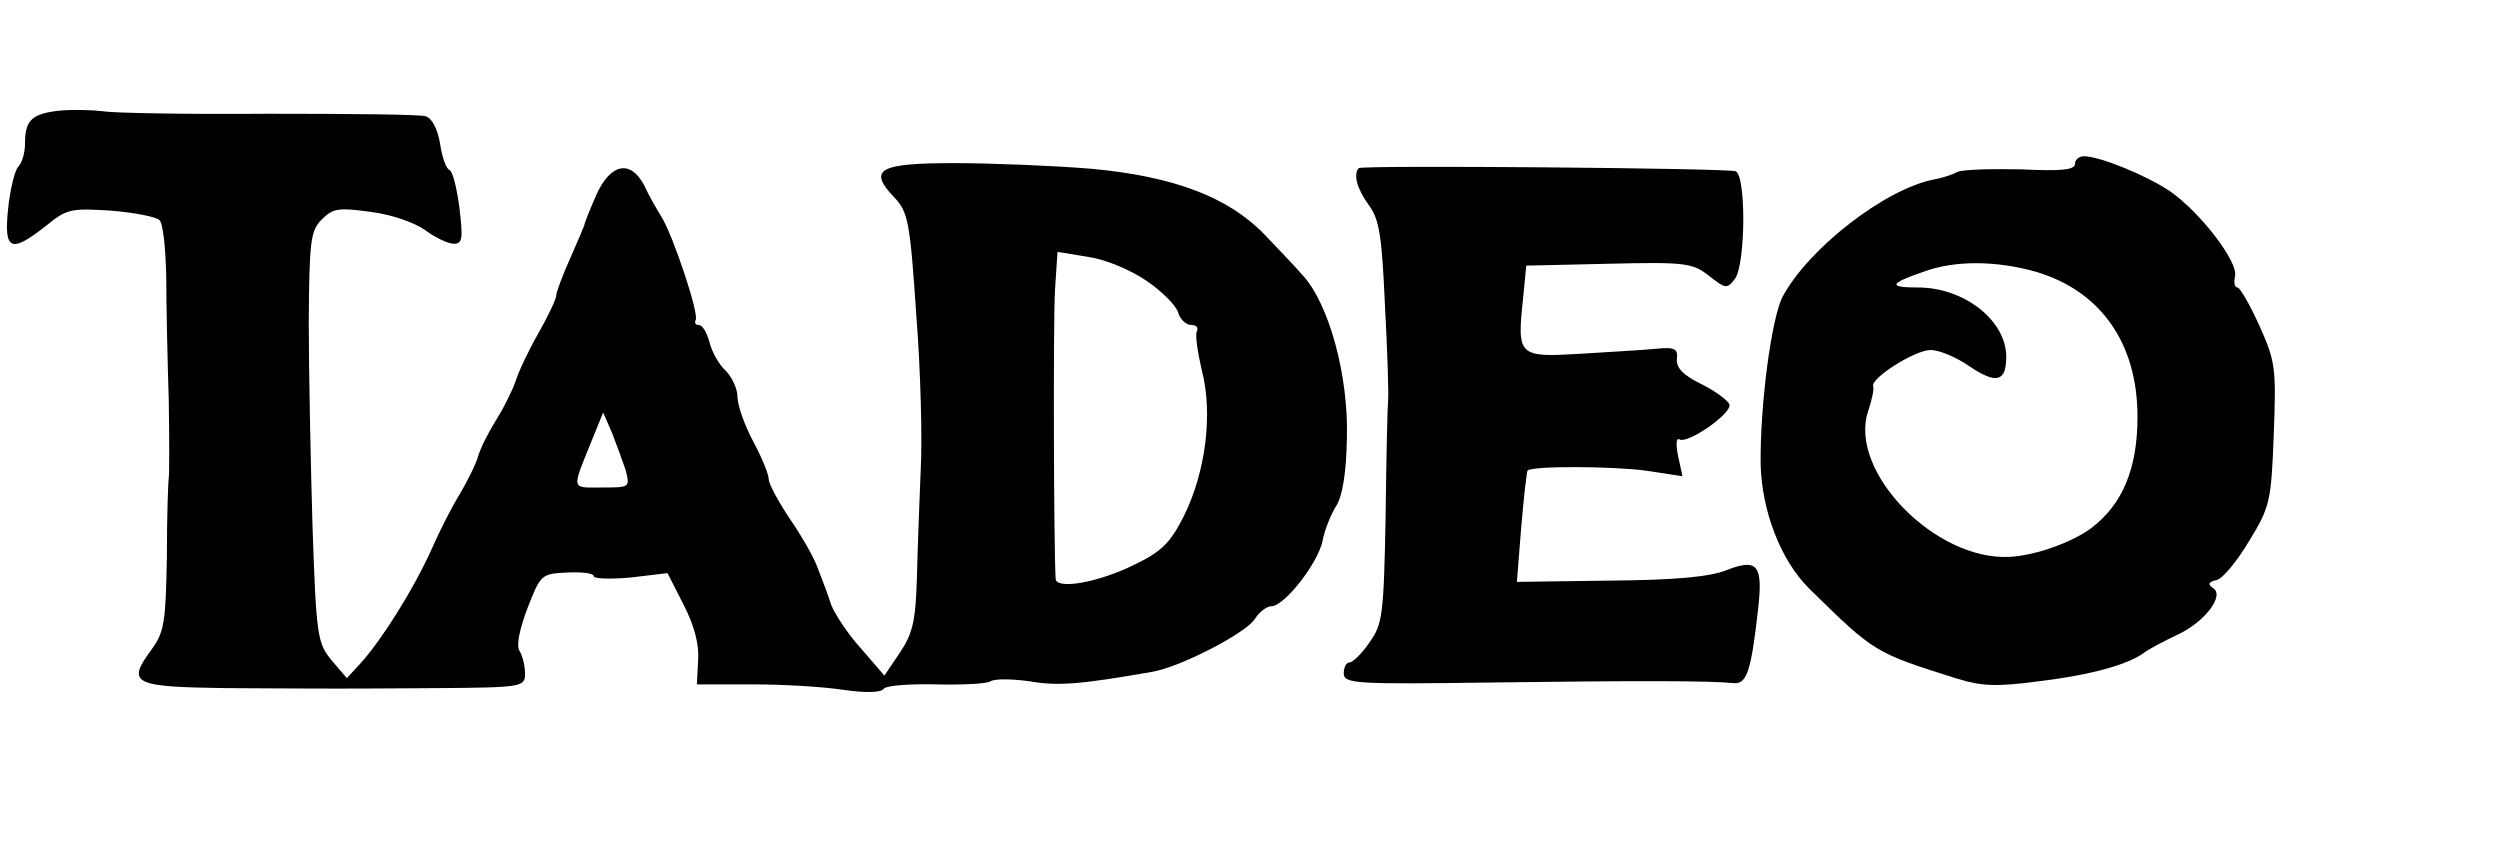
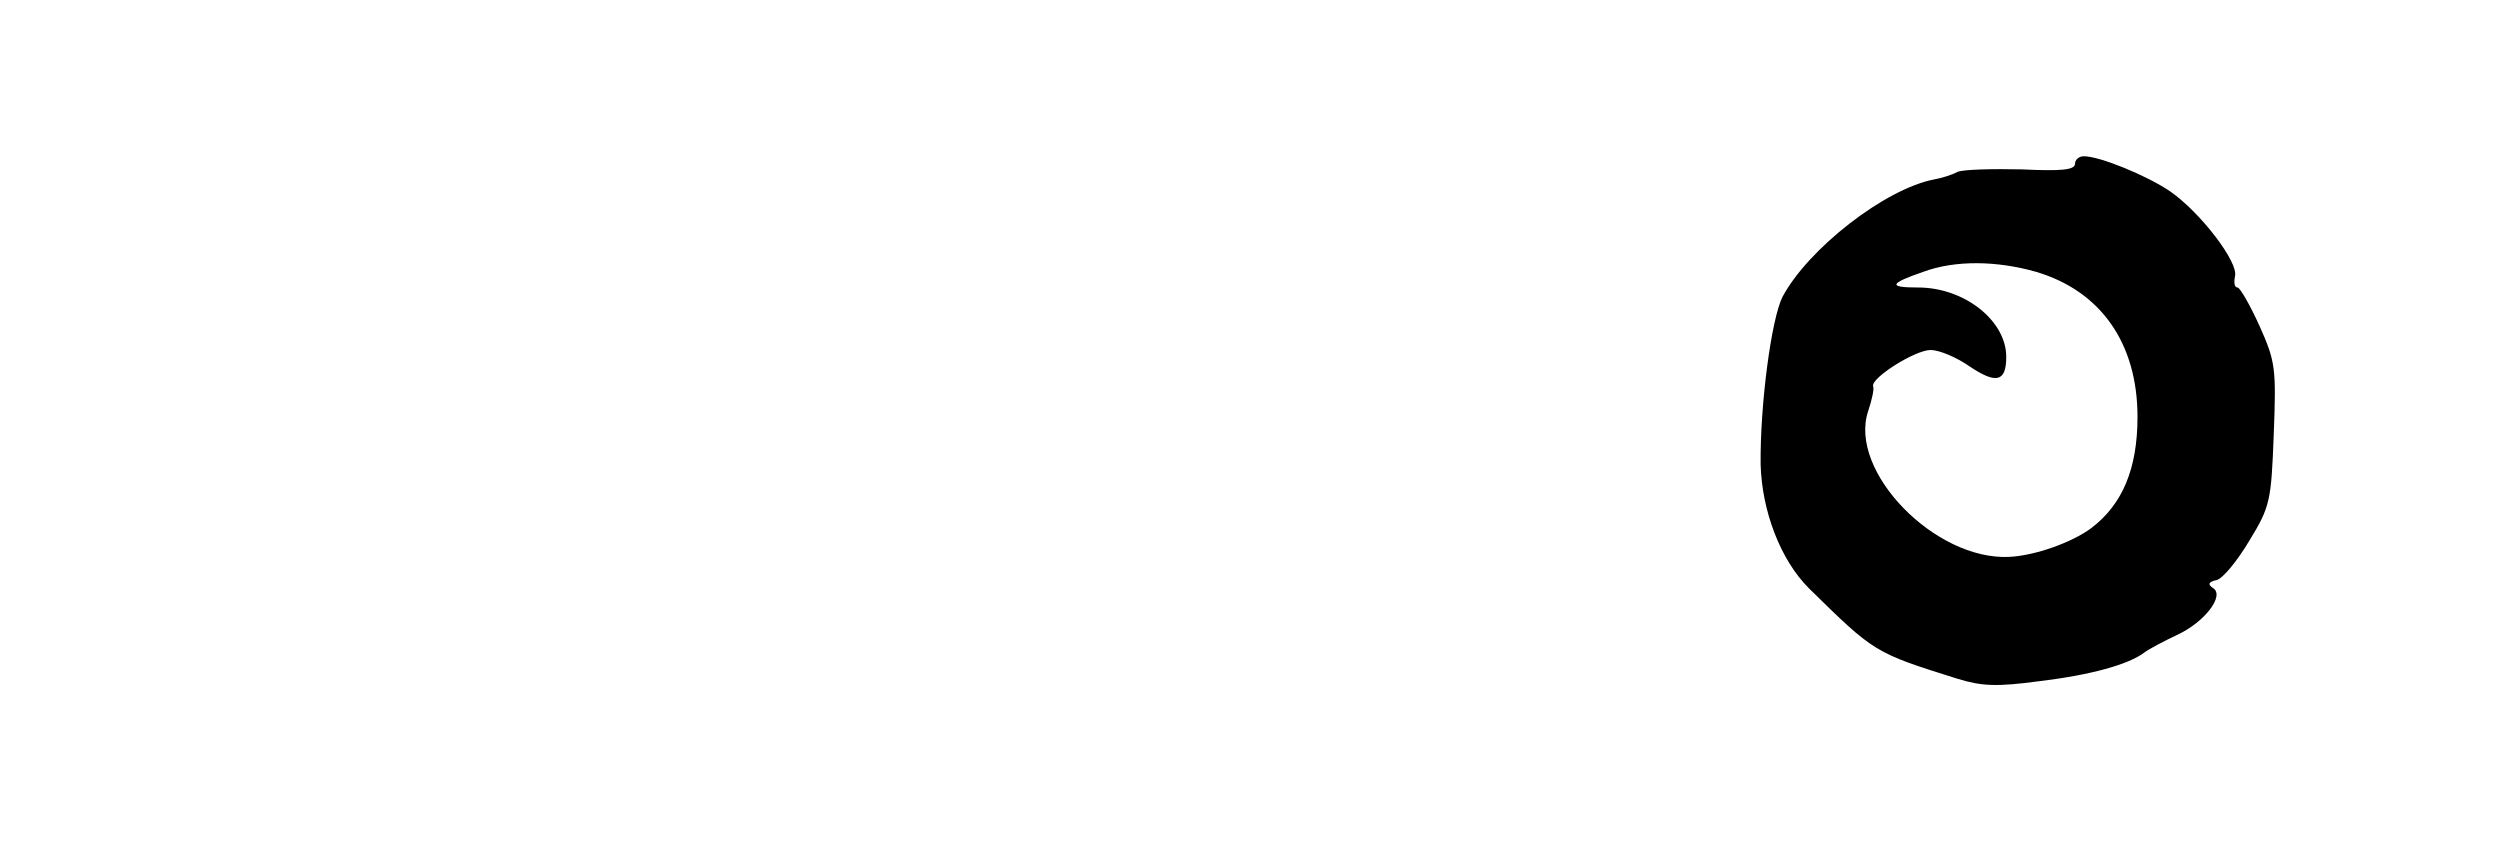
<svg xmlns="http://www.w3.org/2000/svg" version="1.0" width="400pt" height="136pt" viewBox="0 0 400 136" preserveAspectRatio="xMidYMid meet">
  <g transform="translate(0,136) scale(0.1,-0.1)" fill="#000000" stroke="none">
-     <path d="M95 1183 c-44 -5 -55 -15 -55 -53 0 -15 -5 -31 -11 -37 -5 -5 -13 -36 -16 -67 -7 -67 4 -72 61 -27 33 27 40 28 103 24 38 -3 73 -10 78 -15 6 -5 10 -46 11 -91 0 -45 2 -134 4 -197 1 -63 1 -119 0 -125 -1 -5 -3 -62 -3 -127 -2 -105 -4 -119 -25 -148 -40 -54 -29 -59 120 -61 187 -1 178 -1 336 0 140 1 142 2 142 24 0 12 -4 28 -9 36 -5 8 0 34 13 68 21 54 22 55 64 57 23 1 42 -1 42 -6 0 -4 27 -5 59 -2 l59 7 26 -51 c17 -33 25 -64 23 -89 l-2 -38 90 0 c50 0 115 -4 146 -9 36 -5 59 -4 63 2 3 5 40 8 83 7 43 -1 83 1 88 5 6 4 33 4 62 0 45 -8 82 -5 196 15 44 7 151 62 165 85 7 11 19 20 26 20 21 0 74 68 82 104 3 17 13 42 21 55 11 16 17 54 18 110 3 100 -29 217 -72 262 -13 15 -41 44 -60 64 -58 60 -146 93 -277 105 -61 5 -160 9 -219 9 -121 0 -139 -10 -96 -55 22 -23 25 -39 35 -187 7 -89 10 -202 7 -252 -2 -49 -5 -127 -6 -171 -2 -68 -7 -88 -27 -118 l-25 -37 -37 43 c-21 23 -42 55 -48 70 -5 16 -15 42 -22 60 -6 17 -27 53 -45 79 -18 27 -33 55 -33 62 0 8 -11 35 -25 61 -14 26 -25 58 -25 71 0 13 -9 32 -19 42 -11 10 -22 30 -26 46 -4 15 -11 27 -17 27 -5 0 -7 3 -5 8 6 9 -35 132 -54 164 -8 13 -21 35 -28 51 -22 42 -54 36 -77 -15 -10 -23 -19 -45 -19 -48 -1 -3 -11 -27 -23 -54 -12 -27 -22 -53 -22 -59 0 -5 -13 -33 -29 -61 -16 -28 -32 -62 -36 -76 -5 -14 -18 -41 -30 -60 -12 -19 -26 -46 -30 -60 -4 -14 -18 -41 -29 -60 -12 -19 -33 -60 -46 -90 -28 -62 -78 -142 -112 -180 l-23 -25 -24 28 c-23 28 -25 37 -31 216 -3 102 -6 250 -6 328 1 129 3 144 21 162 18 18 27 19 78 12 33 -4 70 -17 87 -29 16 -12 37 -22 46 -22 14 0 15 8 9 58 -4 31 -11 59 -16 60 -5 2 -12 21 -15 43 -4 23 -13 40 -23 43 -9 3 -122 4 -251 4 -129 -1 -248 1 -265 4 -16 2 -48 3 -70 1z m1739 -272 c25 -17 48 -40 51 -51 3 -11 13 -20 21 -20 8 0 12 -4 9 -10 -3 -5 1 -33 8 -63 18 -69 6 -163 -29 -233 -21 -42 -36 -57 -78 -77 -58 -29 -126 -41 -127 -23 -3 52 -4 414 -1 462 l4 61 49 -8 c28 -4 68 -21 93 -38z m-833 -303 c7 -28 7 -28 -38 -28 -50 0 -49 -6 -15 78 l17 42 14 -32 c7 -18 17 -45 22 -60z" />
    <path d="M3320 1098 c0 -10 -22 -12 -85 -9 -47 1 -93 0 -103 -4 -9 -5 -26 -10 -37 -12 -79 -15 -202 -111 -243 -188 -18 -36 -36 -173 -35 -268 2 -75 32 -153 77 -198 105 -103 104 -103 238 -145 39 -12 63 -13 130 -4 84 10 144 27 169 46 8 6 31 18 52 28 44 20 77 63 58 75 -9 6 -8 10 6 13 10 3 33 31 52 63 33 54 35 63 39 170 4 106 3 116 -23 174 -15 33 -31 61 -35 61 -5 0 -6 8 -4 18 6 22 -55 102 -104 136 -37 25 -112 56 -138 56 -8 0 -14 -6 -14 -12z m-62 -173 c104 -31 162 -115 162 -232 0 -83 -24 -140 -74 -178 -31 -23 -90 -44 -131 -46 -119 -6 -258 137 -226 233 6 18 10 36 8 40 -4 13 67 58 92 58 14 0 42 -12 62 -26 43 -29 59 -25 59 15 0 58 -67 111 -141 111 -48 0 -47 6 8 25 51 19 118 18 181 0z" />
-     <path d="M2174 1091 c-9 -10 -3 -33 16 -59 17 -23 21 -49 26 -162 4 -74 6 -142 5 -150 -1 -8 -3 -92 -4 -186 -3 -159 -5 -173 -26 -202 -12 -18 -27 -32 -32 -32 -5 0 -9 -8 -9 -17 0 -17 17 -18 237 -15 230 3 347 3 387 -1 21 -2 28 20 39 119 8 70 -1 81 -50 62 -27 -11 -81 -16 -187 -17 l-149 -2 7 88 c4 48 9 89 10 90 7 8 138 7 189 0 l59 -9 -7 32 c-4 20 -3 30 2 27 13 -8 85 42 80 56 -2 6 -22 21 -44 32 -29 14 -41 26 -40 40 2 17 -3 20 -33 17 -19 -2 -74 -5 -121 -8 -100 -6 -102 -4 -92 89 l5 52 132 3 c124 3 134 1 160 -19 27 -21 29 -22 42 -5 17 24 18 165 1 172 -15 5 -597 10 -603 5z" />
  </g>
</svg>